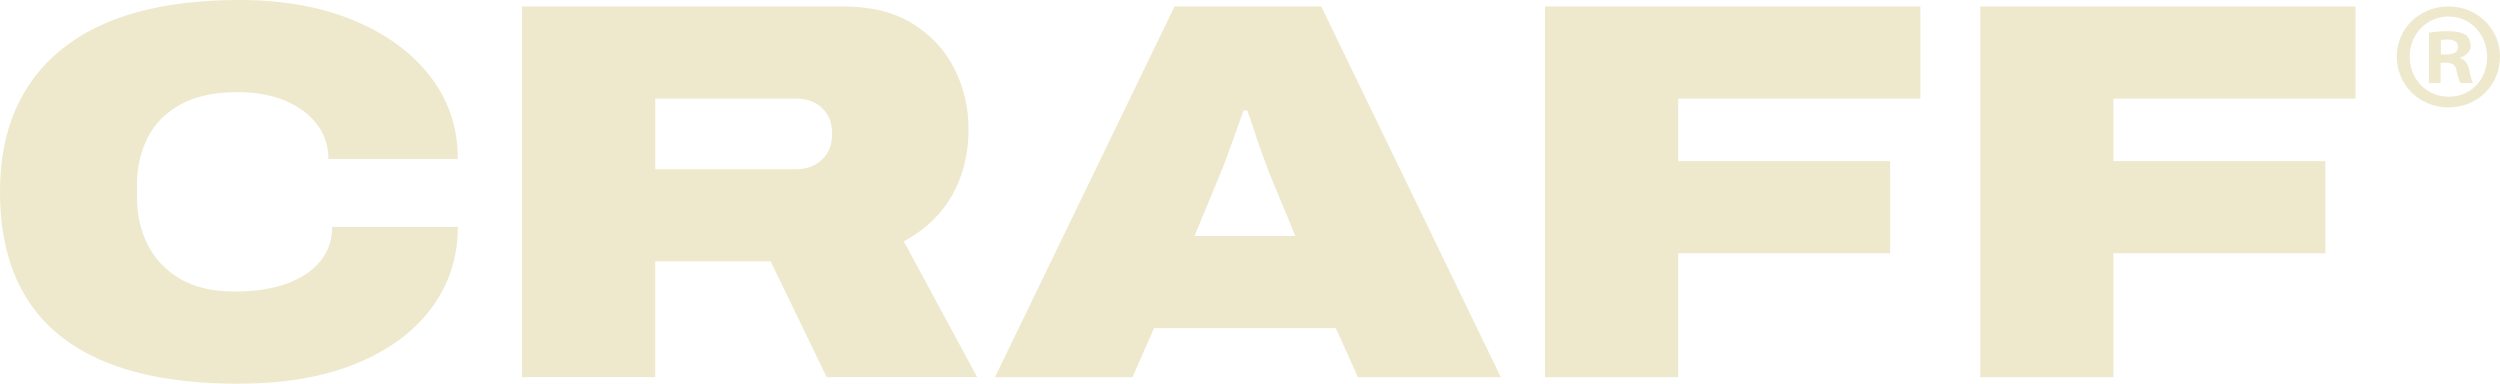
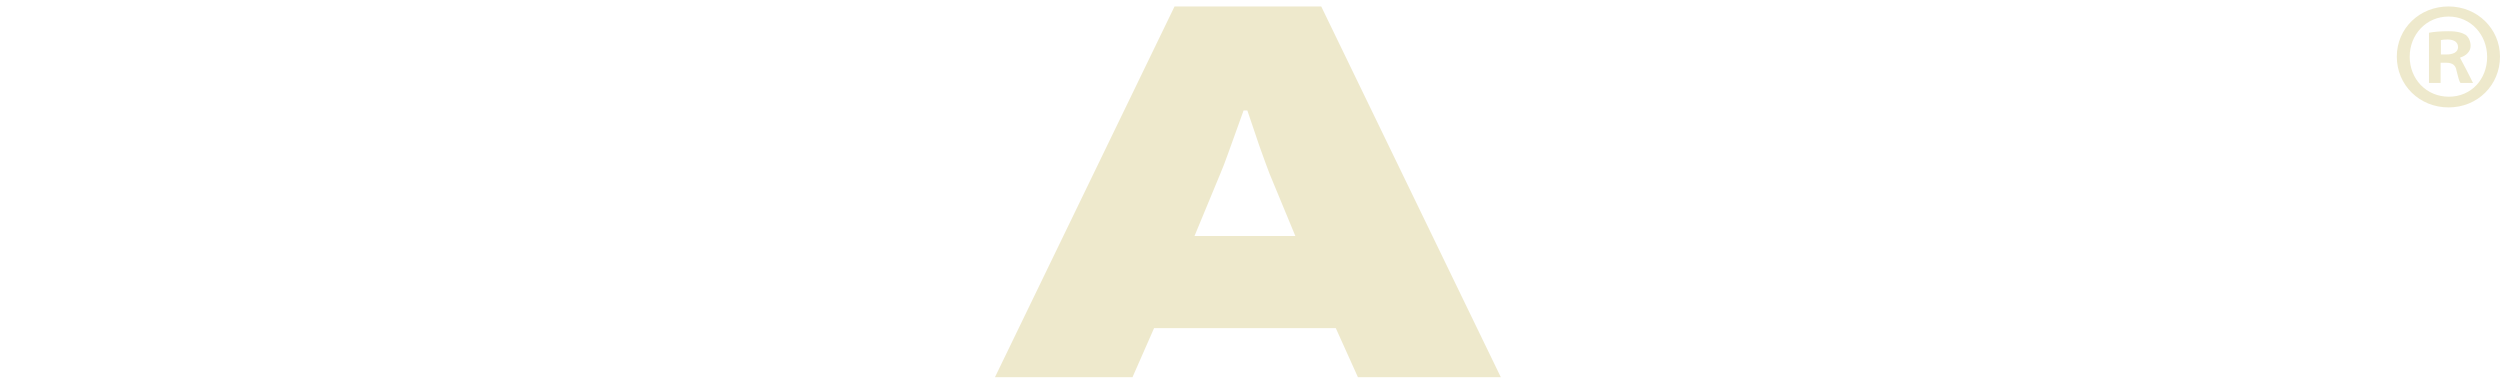
<svg xmlns="http://www.w3.org/2000/svg" width="202" height="31" viewBox="0 0 202 31" fill="none">
  <g clip-path="url(#clip0_1317_1198)">
-     <path d="M19.259 31C14.93 31 11.342 30.412 8.497 29.236C5.649 28.061 3.521 26.326 2.113 24.034C0.704 21.741 0 18.895 0 15.5C0 10.536 1.641 6.712 4.924 4.028C8.206 1.343 13.014 0 19.347 0C22.833 0 25.897 0.544 28.541 1.632C31.184 2.721 33.253 4.23 34.751 6.16C36.246 8.09 36.995 10.318 36.995 12.844H26.537C26.537 11.799 26.231 10.87 25.623 10.058C25.013 9.246 24.156 8.608 23.052 8.142C21.949 7.677 20.656 7.444 19.174 7.444C17.316 7.444 15.782 7.779 14.577 8.446C13.371 9.114 12.485 10.013 11.919 11.146C11.353 12.277 11.07 13.54 11.07 14.933V16.022C11.07 17.357 11.353 18.598 11.919 19.744C12.485 20.89 13.35 21.812 14.512 22.509C15.673 23.206 17.155 23.554 18.956 23.554C20.612 23.554 22.028 23.336 23.205 22.901C24.381 22.465 25.282 21.855 25.907 21.072C26.531 20.288 26.844 19.373 26.844 18.33H36.997C36.997 20.768 36.291 22.945 34.884 24.861C33.474 26.777 31.448 28.279 28.805 29.366C26.16 30.456 22.98 30.998 19.262 30.998H19.259V31Z" fill="#EEE9CC" />
-     <path d="M42.18 30.477V0.522H68.149C70.386 0.522 72.251 0.986 73.748 1.915C75.244 2.844 76.37 4.063 77.126 5.572C77.881 7.082 78.258 8.708 78.258 10.448C78.258 12.451 77.814 14.23 76.929 15.781C76.042 17.335 74.743 18.575 73.029 19.504L78.956 30.475H66.799L62.267 21.114H52.942V30.475H42.18V30.477ZM52.942 13.673H64.359C65.172 13.673 65.854 13.419 66.407 12.911C66.958 12.403 67.235 11.699 67.235 10.799C67.235 10.19 67.105 9.676 66.843 9.254C66.581 8.833 66.239 8.514 65.82 8.296C65.399 8.078 64.911 7.969 64.36 7.969H52.944V13.673H52.942Z" fill="#EEE9CC" />
    <path d="M80.393 30.477L94.903 0.522H106.756L121.266 30.477H109.719L107.933 26.514H93.249L91.506 30.477H80.393ZM96.515 19.07H104.664L102.572 14.019C102.484 13.788 102.367 13.475 102.223 13.083C102.078 12.691 101.919 12.25 101.744 11.755C101.57 11.262 101.402 10.769 101.243 10.274C101.082 9.781 100.931 9.332 100.785 8.925H100.481C100.307 9.42 100.103 9.986 99.871 10.624C99.638 11.262 99.414 11.887 99.196 12.496C98.978 13.106 98.783 13.614 98.607 14.021L96.515 19.071V19.07Z" fill="#EEE9CC" />
-     <path d="M124.838 30.477V0.522H155.165V7.968H135.6V13.018H152.725V20.463H135.6V30.477H124.838Z" fill="#EEE9CC" />
-     <path d="M160.002 30.477V0.522H190.329V7.968H170.765V13.018H187.889V20.463H170.765V30.477H160.002Z" fill="#EEE9CC" />
-     <path d="M202 4.575C202 6.874 200.194 8.679 197.843 8.679C195.492 8.679 193.662 6.874 193.662 4.575C193.662 2.276 195.518 0.522 197.843 0.522C200.168 0.522 202 2.326 202 4.575ZM194.702 4.575C194.702 6.38 196.039 7.814 197.869 7.814C199.699 7.814 200.961 6.38 200.961 4.6C200.961 2.819 199.65 1.337 197.845 1.337C196.039 1.337 194.704 2.795 194.704 4.575H194.702ZM197.201 6.7H196.261V2.647C196.632 2.573 197.151 2.523 197.82 2.523C198.588 2.523 198.933 2.647 199.231 2.819C199.454 2.992 199.626 3.314 199.626 3.709C199.626 4.153 199.28 4.5 198.785 4.648V4.698C199.181 4.846 199.404 5.143 199.526 5.687C199.65 6.306 199.725 6.552 199.823 6.7H198.809C198.685 6.552 198.61 6.182 198.488 5.711C198.414 5.267 198.167 5.069 197.646 5.069H197.201V6.7ZM197.225 4.402H197.67C198.19 4.402 198.61 4.229 198.61 3.809C198.61 3.438 198.338 3.19 197.745 3.19C197.498 3.19 197.324 3.214 197.225 3.24V4.402Z" fill="#EEE9CC" />
+     <path d="M202 4.575C202 6.874 200.194 8.679 197.843 8.679C195.492 8.679 193.662 6.874 193.662 4.575C193.662 2.276 195.518 0.522 197.843 0.522C200.168 0.522 202 2.326 202 4.575ZM194.702 4.575C194.702 6.38 196.039 7.814 197.869 7.814C199.699 7.814 200.961 6.38 200.961 4.6C200.961 2.819 199.65 1.337 197.845 1.337C196.039 1.337 194.704 2.795 194.704 4.575H194.702ZM197.201 6.7H196.261V2.647C196.632 2.573 197.151 2.523 197.82 2.523C198.588 2.523 198.933 2.647 199.231 2.819C199.454 2.992 199.626 3.314 199.626 3.709C199.626 4.153 199.28 4.5 198.785 4.648V4.698C199.65 6.306 199.725 6.552 199.823 6.7H198.809C198.685 6.552 198.61 6.182 198.488 5.711C198.414 5.267 198.167 5.069 197.646 5.069H197.201V6.7ZM197.225 4.402H197.67C198.19 4.402 198.61 4.229 198.61 3.809C198.61 3.438 198.338 3.19 197.745 3.19C197.498 3.19 197.324 3.214 197.225 3.24V4.402Z" fill="#EEE9CC" />
  </g>
  <defs>
    <clipPath id="clip0_1317_1198">
      <rect width="202" height="31" fill="white" />
    </clipPath>
  </defs>
</svg>